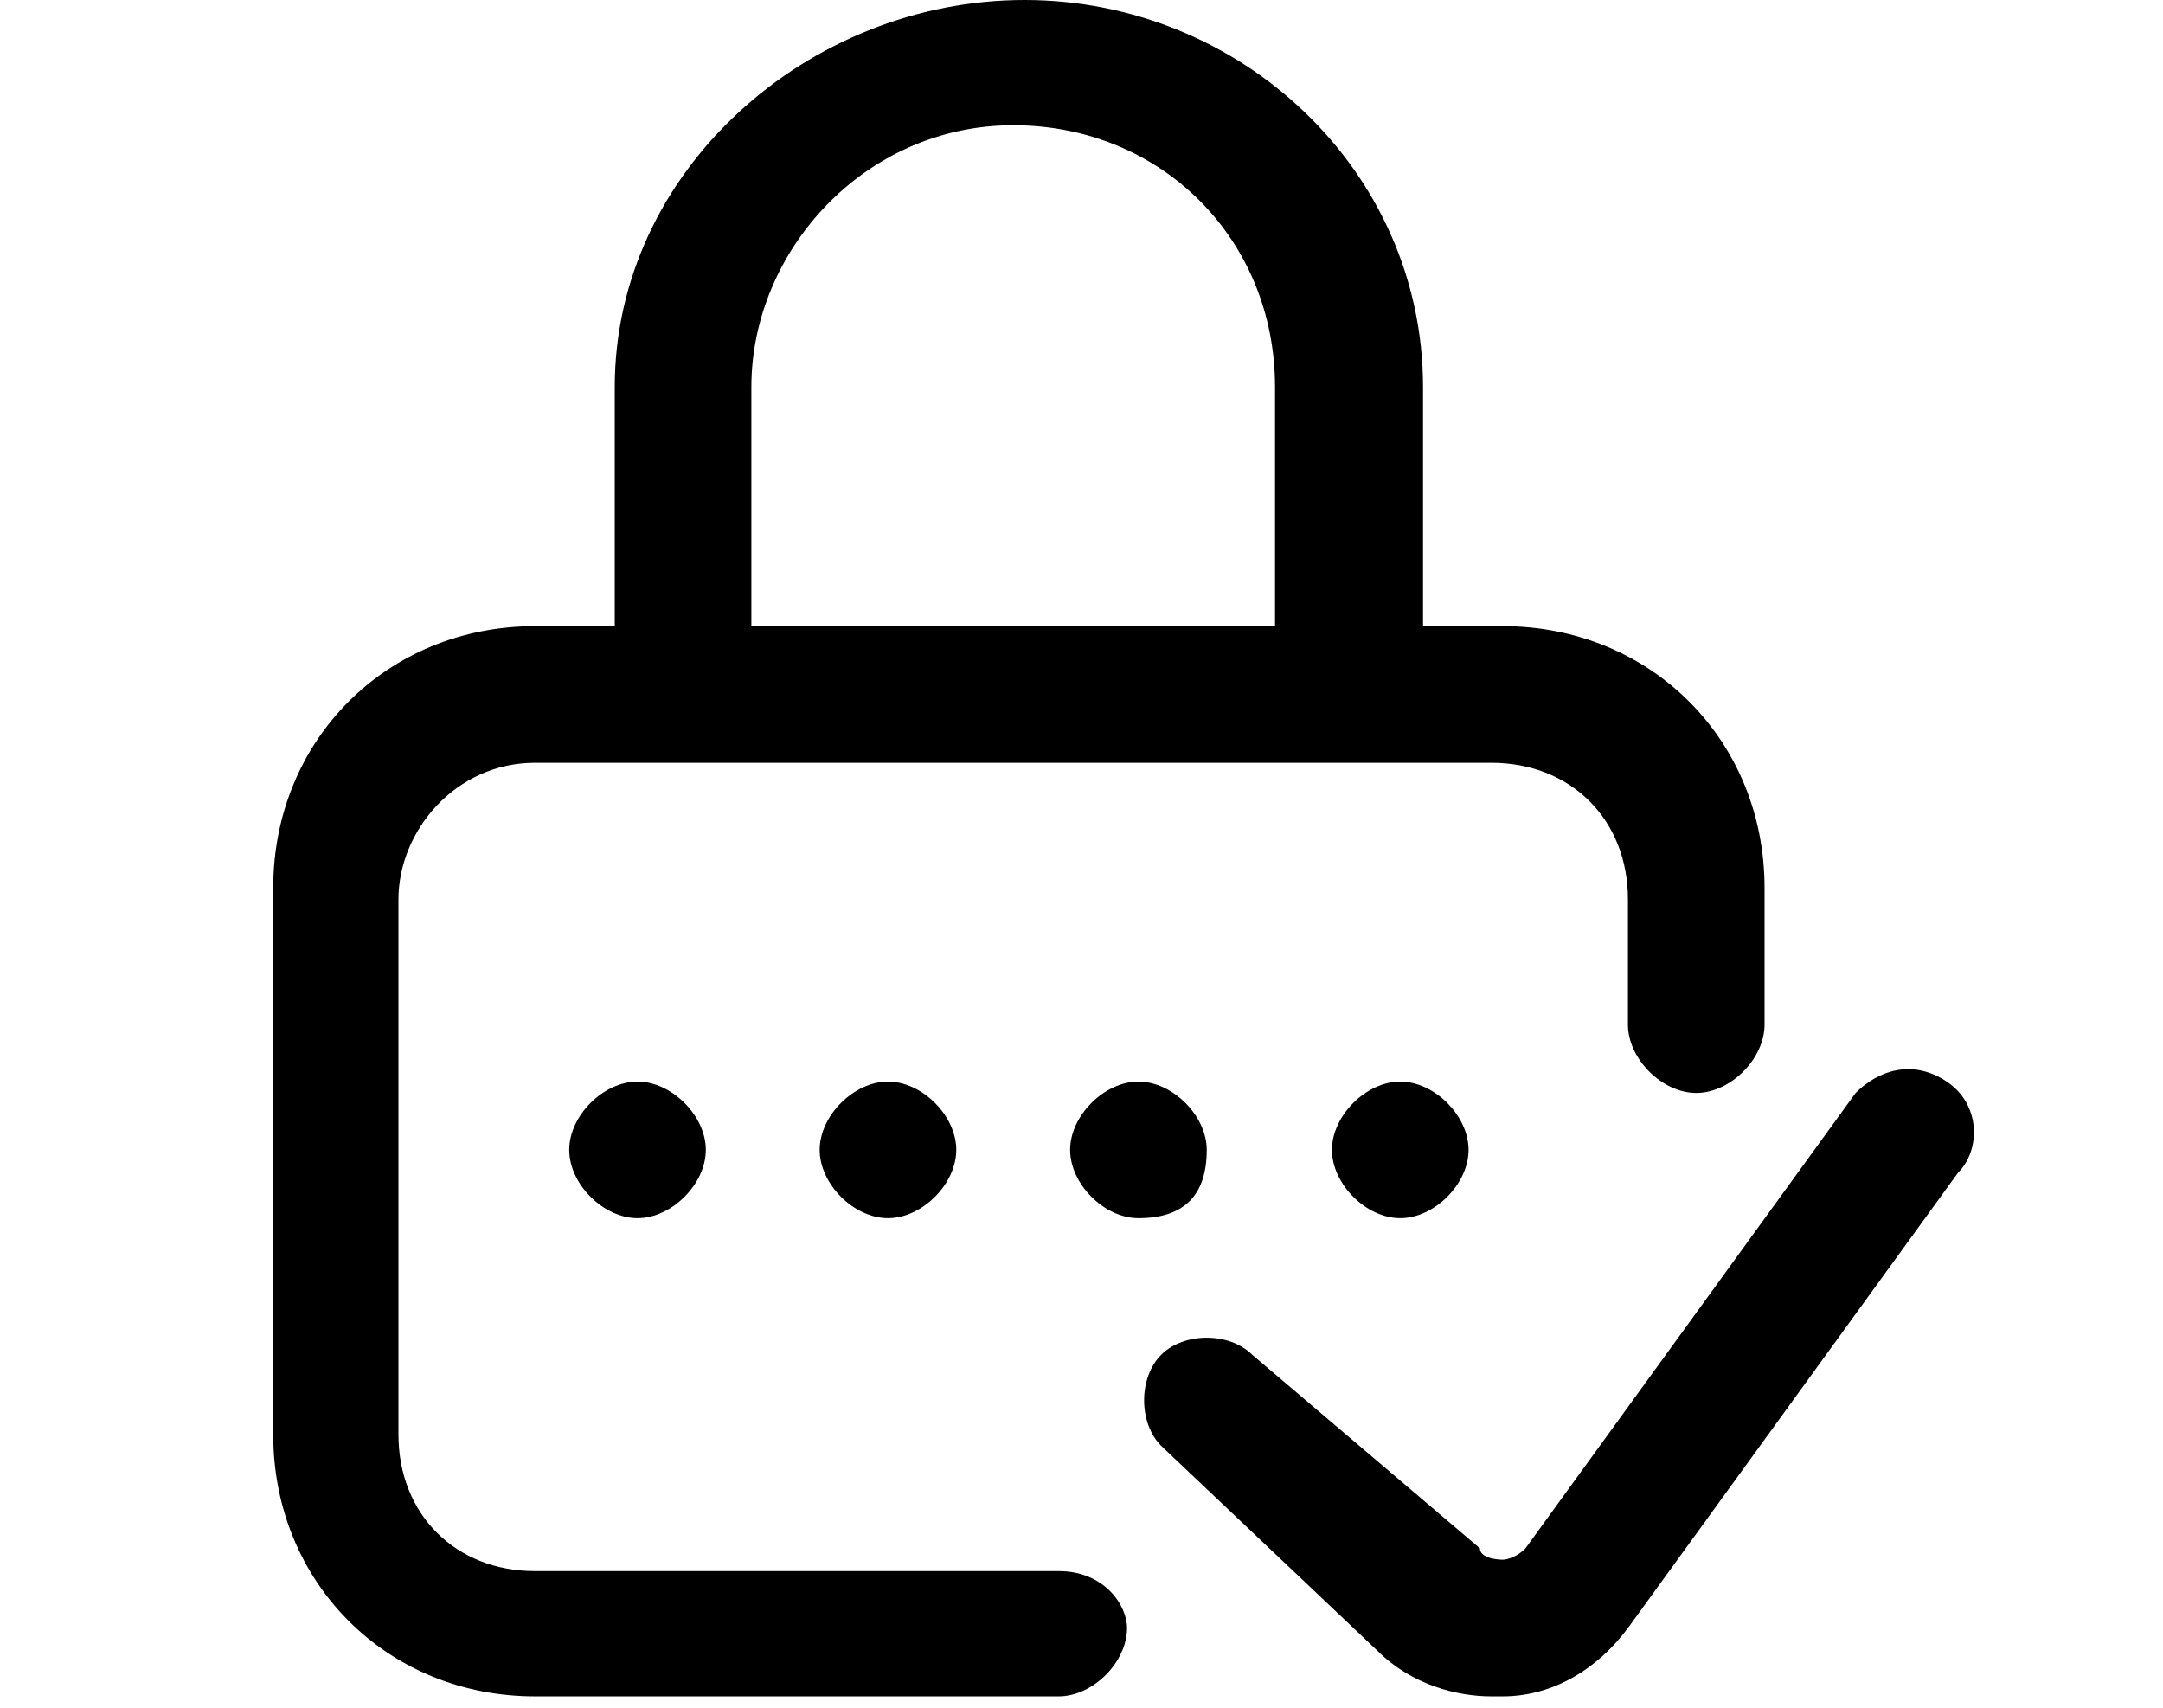
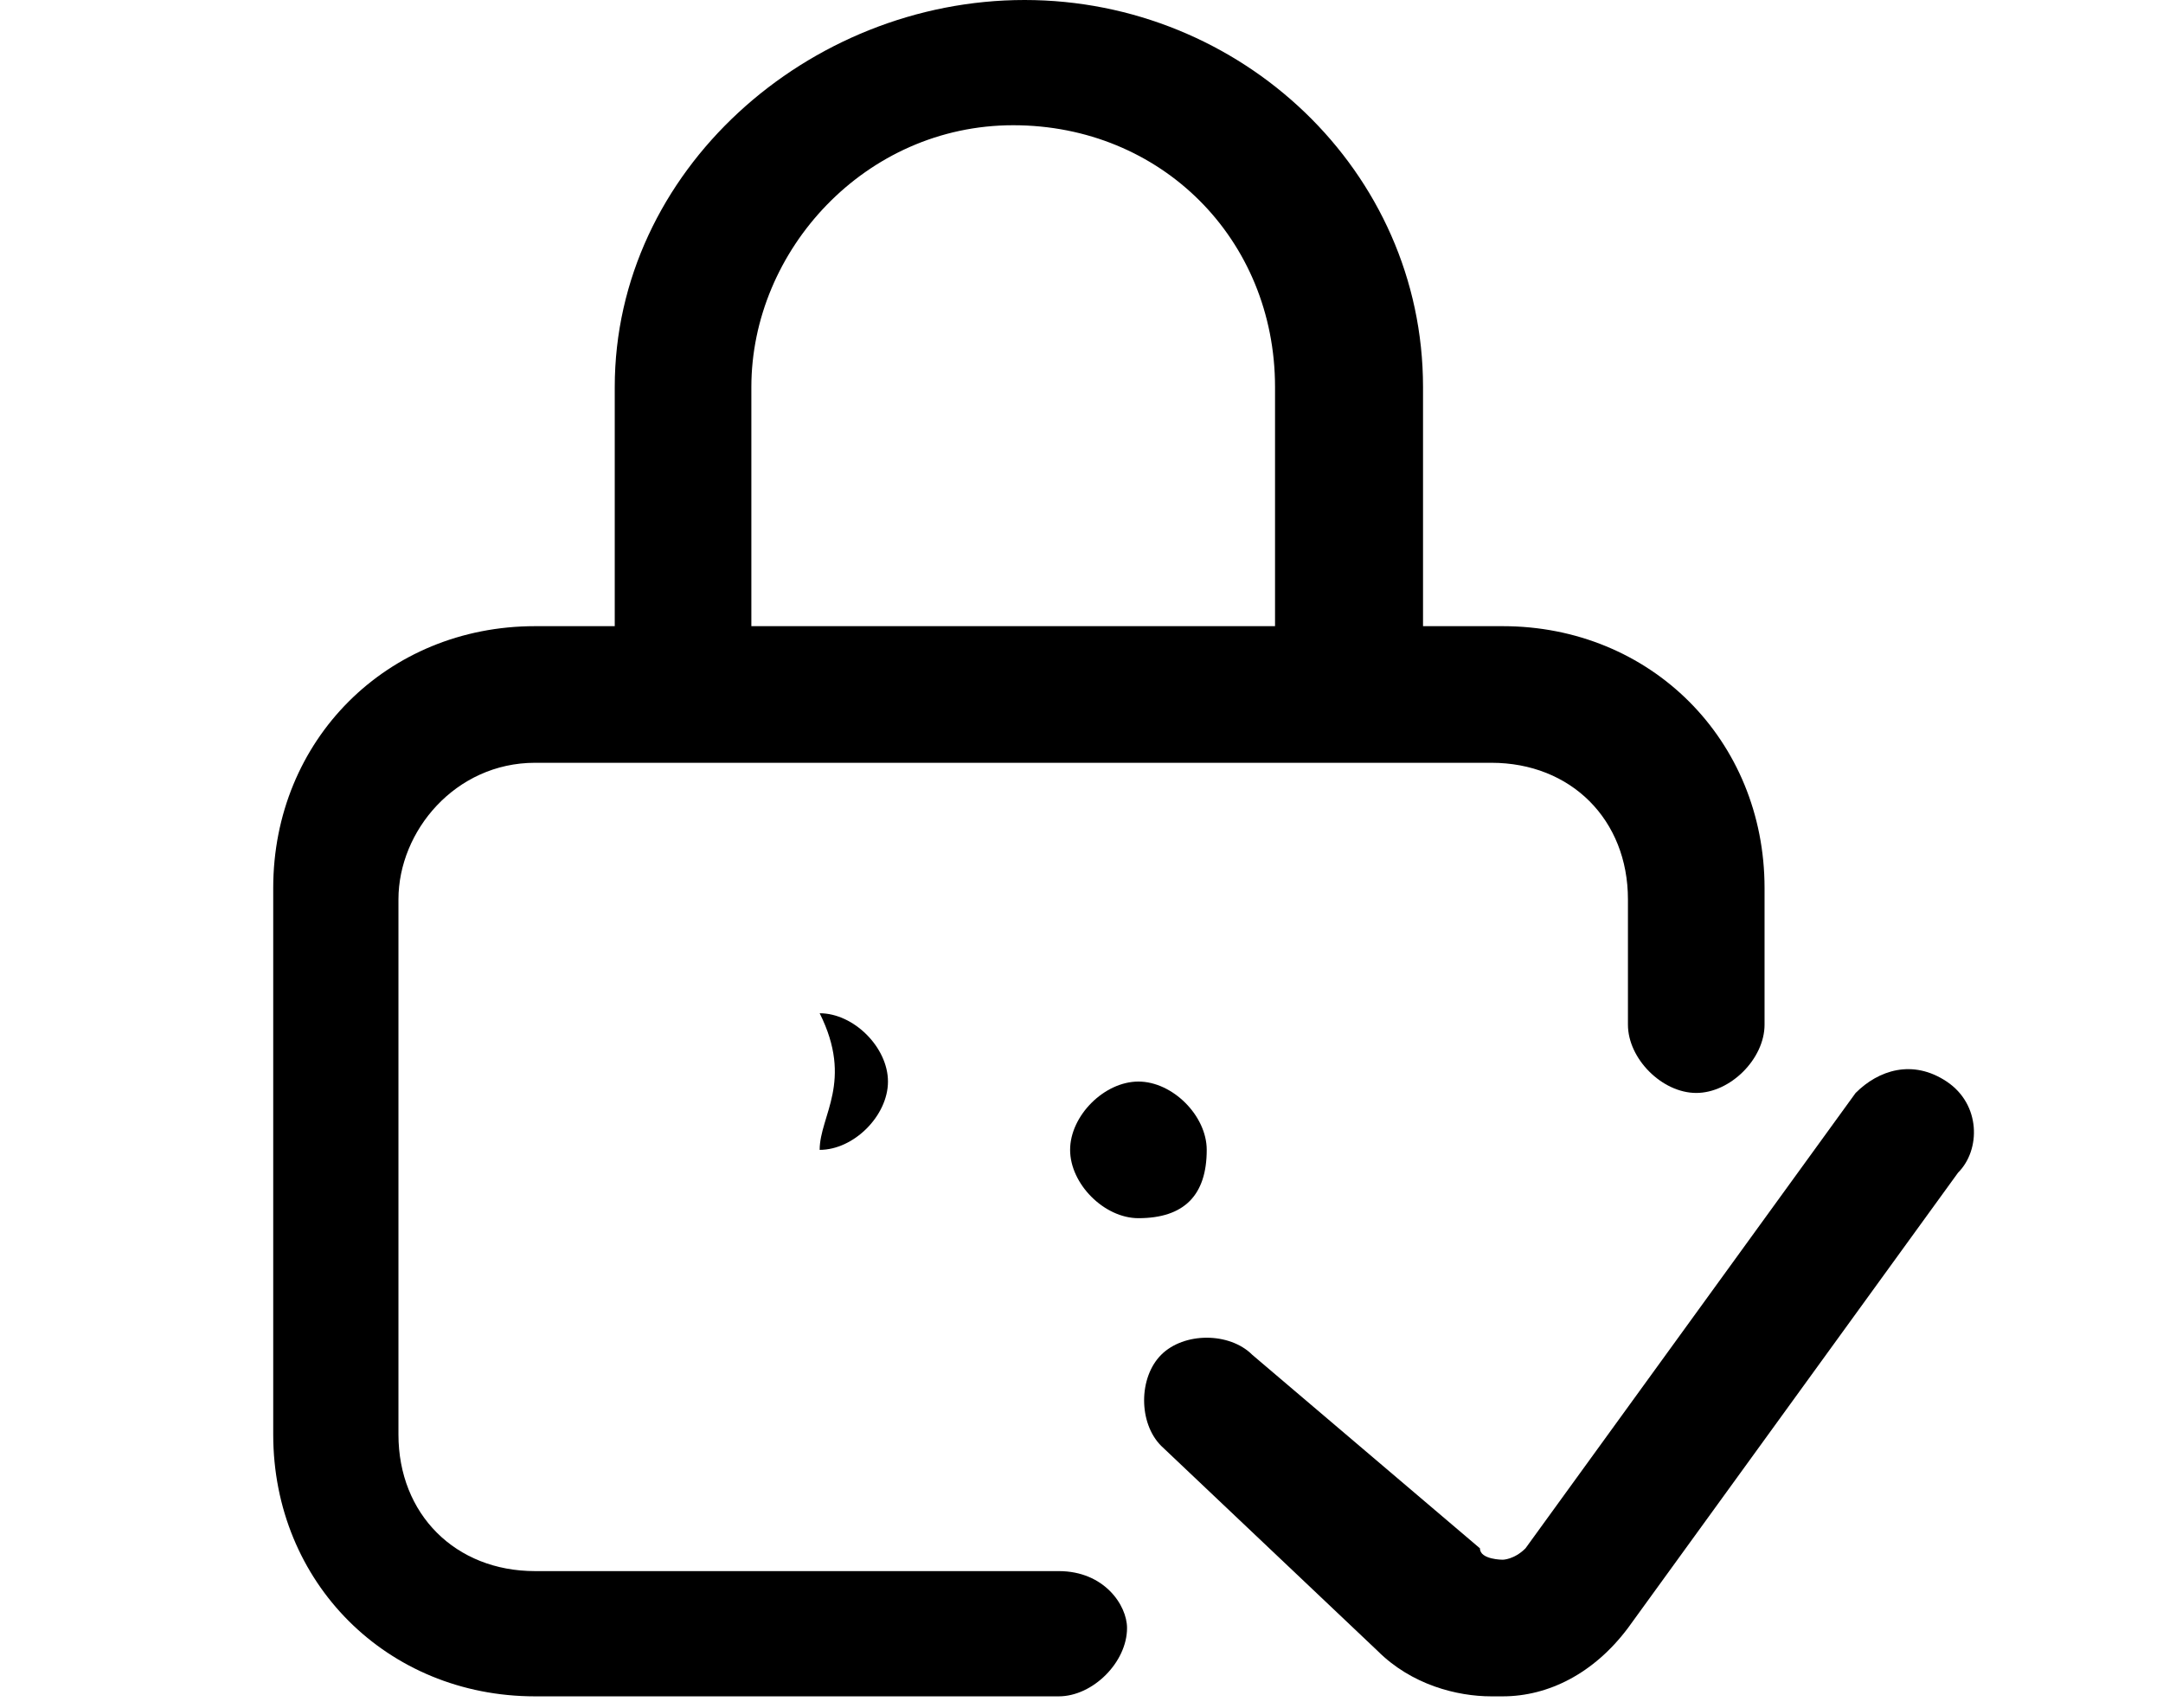
<svg xmlns="http://www.w3.org/2000/svg" version="1.1" id="Livello_1" x="0px" y="0px" viewBox="0 0 19 15" style="enable-background:new 0 0 19 15;" xml:space="preserve">
  <style type="text/css">
	.st0{fill:#010101;}
</style>
  <g>
-     <path d="M11.7,10.1c0,0.3,0.3,0.6,0.6,0.6s0.6-0.3,0.6-0.6c0-0.3-0.3-0.6-0.6-0.6S11.7,9.8,11.7,10.1z" />
    <path d="M9.3,13.8H4.7c-0.7,0-1.2-0.5-1.2-1.2V7.9c0-0.6,0.5-1.2,1.2-1.2h8.4c0.7,0,1.2,0.5,1.2,1.2V9c0,0.3,0.3,0.6,0.6,0.6   c0.3,0,0.6-0.3,0.6-0.6V7.8c0-1.3-1-2.3-2.3-2.3h-0.7V3.4c0-1.9-1.6-3.4-3.5-3.4S5.4,1.5,5.4,3.4v2.1H4.7c-1.3,0-2.3,1-2.3,2.3v4.8   c0,1.3,1,2.3,2.3,2.3h4.6c0.3,0,0.6-0.3,0.6-0.6C9.9,14.1,9.7,13.8,9.3,13.8z M6.6,3.4c0-1.2,1-2.3,2.3-2.3c1.3,0,2.3,1,2.3,2.3   v2.1H6.6V3.4z" />
    <path d="M17.1,9.5c-0.3-0.2-0.6-0.1-0.8,0.1l-2.9,4c-0.1,0.1-0.2,0.1-0.2,0.1s-0.2,0-0.2-0.1L11,11.9c-0.2-0.2-0.6-0.2-0.8,0   c-0.2,0.2-0.2,0.6,0,0.8l1.9,1.8c0,0,0,0,0,0c0.3,0.3,0.7,0.4,1,0.4c0,0,0.1,0,0.1,0c0.4,0,0.8-0.2,1.1-0.6c0,0,0,0,0,0l2.9-4   C17.4,10.1,17.4,9.7,17.1,9.5z" />
    <path d="M10.6,10.1c0-0.3-0.3-0.6-0.6-0.6c-0.3,0-0.6,0.3-0.6,0.6c0,0.3,0.3,0.6,0.6,0.6C10.4,10.7,10.6,10.5,10.6,10.1z" />
-     <path d="M5,10.1c0,0.3,0.3,0.6,0.6,0.6s0.6-0.3,0.6-0.6c0-0.3-0.3-0.6-0.6-0.6S5,9.8,5,10.1z" />
-     <path d="M7.2,10.1c0,0.3,0.3,0.6,0.6,0.6c0.3,0,0.6-0.3,0.6-0.6c0-0.3-0.3-0.6-0.6-0.6C7.5,9.5,7.2,9.8,7.2,10.1z" />
+     <path d="M7.2,10.1c0.3,0,0.6-0.3,0.6-0.6c0-0.3-0.3-0.6-0.6-0.6C7.5,9.5,7.2,9.8,7.2,10.1z" />
  </g>
  <g>
    <g>
      <g>
        <circle class="st0" cx="2629.8" cy="2886.8" r="640" />
        <path class="st0" d="M-570,6918.5h-5055.7c-705.8,0-1279.9-574.2-1279.9-1279.9V391c0-705.8,574.2-1279.9,1279.9-1279.9h9215.4     c705.8,0,1279.9,574.2,1279.9,1279.9v1279.9c0,353.5,286.5,640,640,640s640-286.5,640-640V391     c0-1411.5-1148.3-2559.8-2559.8-2559.8h-769.1v-2256.9c0-2072.5-1722.5-3758.7-3839.8-3758.7s-3839.8,1686.1-3839.8,3758.7     v2256.9h-766.8c-1411.5,0-2559.8,1148.3-2559.8,2559.8v5247.7c0,1411.5,1148.3,2559.8,2559.8,2559.8H-570     c353.5,0,640-286.5,640-640S-216.5,6918.5-570,6918.5z M-3579-4425.8c0-1366.8,1148.3-2478.8,2559.8-2478.8     s2559.8,1112,2559.8,2478.8v2256.9H-3579V-4425.8L-3579-4425.8z" />
        <path class="st0" d="M7930,2238.5c-287.4-205.8-687.2-139.6-892.9,147.8L3882.8,6792.4c-86.1,99.9-194.1,121.5-251.9,125.3     c-59.3,3.9-173.6-3.6-274.1-98L1318.2,4830.4c-253-246.9-658.1-241.9-905,11c-246.9,252.9-241.9,658.1,11,905l2042.1,1992.9     c1.9,1.9,3.8,3.7,5.8,5.5c306.1,291.5,714.8,453.6,1135.2,453.6c36.1,0,72.4-1.2,108.6-3.6c458-30.5,885.7-253.3,1173.2-611.1     c7.4-9.3,14.6-18.7,21.5-28.4l3167.2-4424C8283.6,2844,8217.4,2444.2,7930,2238.5z" />
        <circle class="st0" cx="198" cy="2886.8" r="640" />
        <circle class="st0" cx="-4601.7" cy="2886.8" r="640" />
-         <circle class="st0" cx="-2201.9" cy="2886.8" r="640" />
      </g>
    </g>
  </g>
</svg>